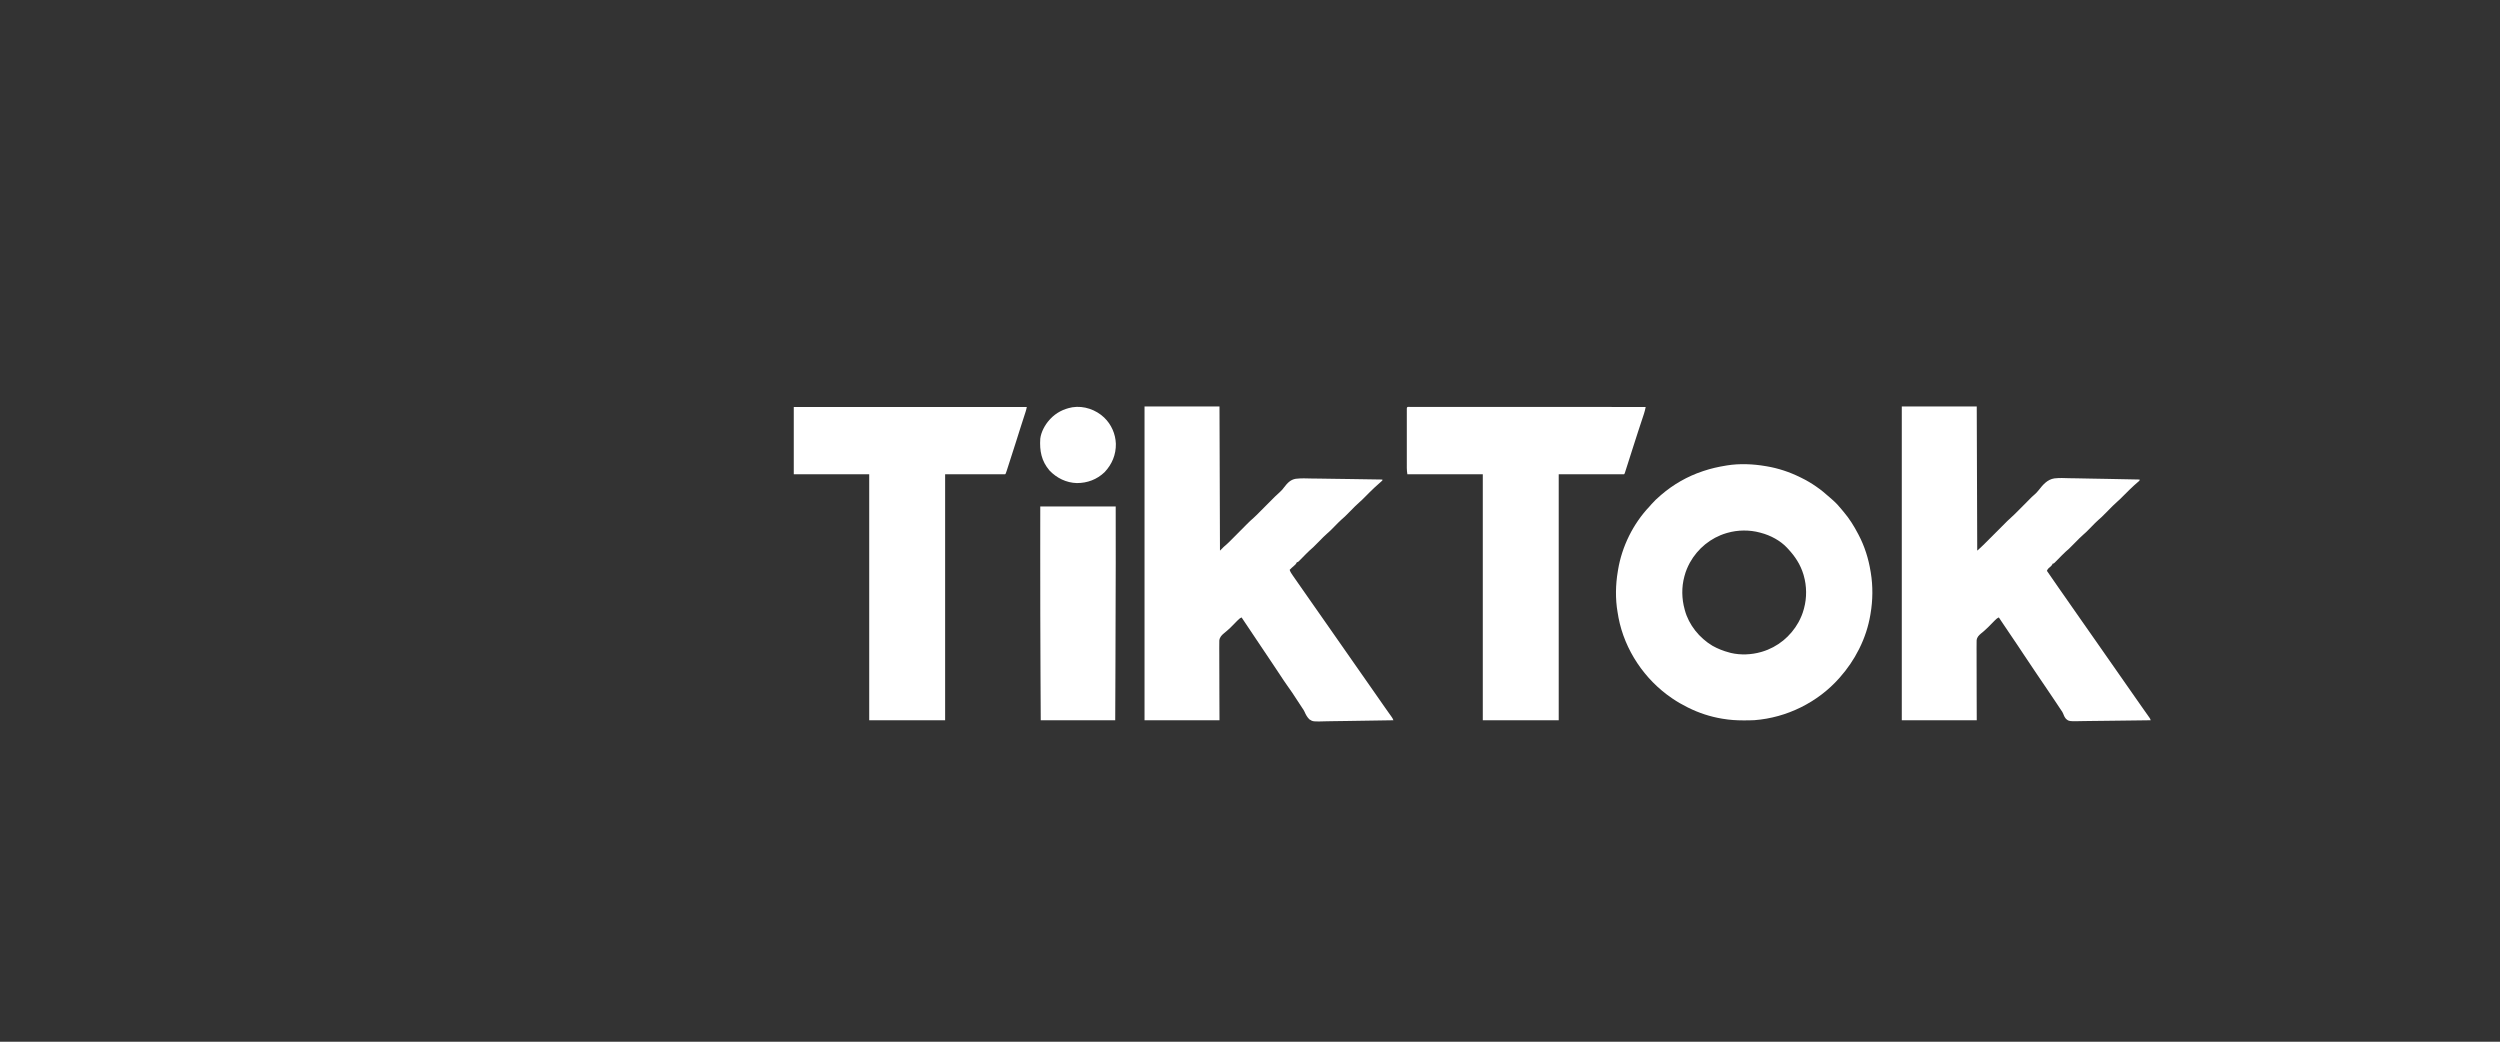
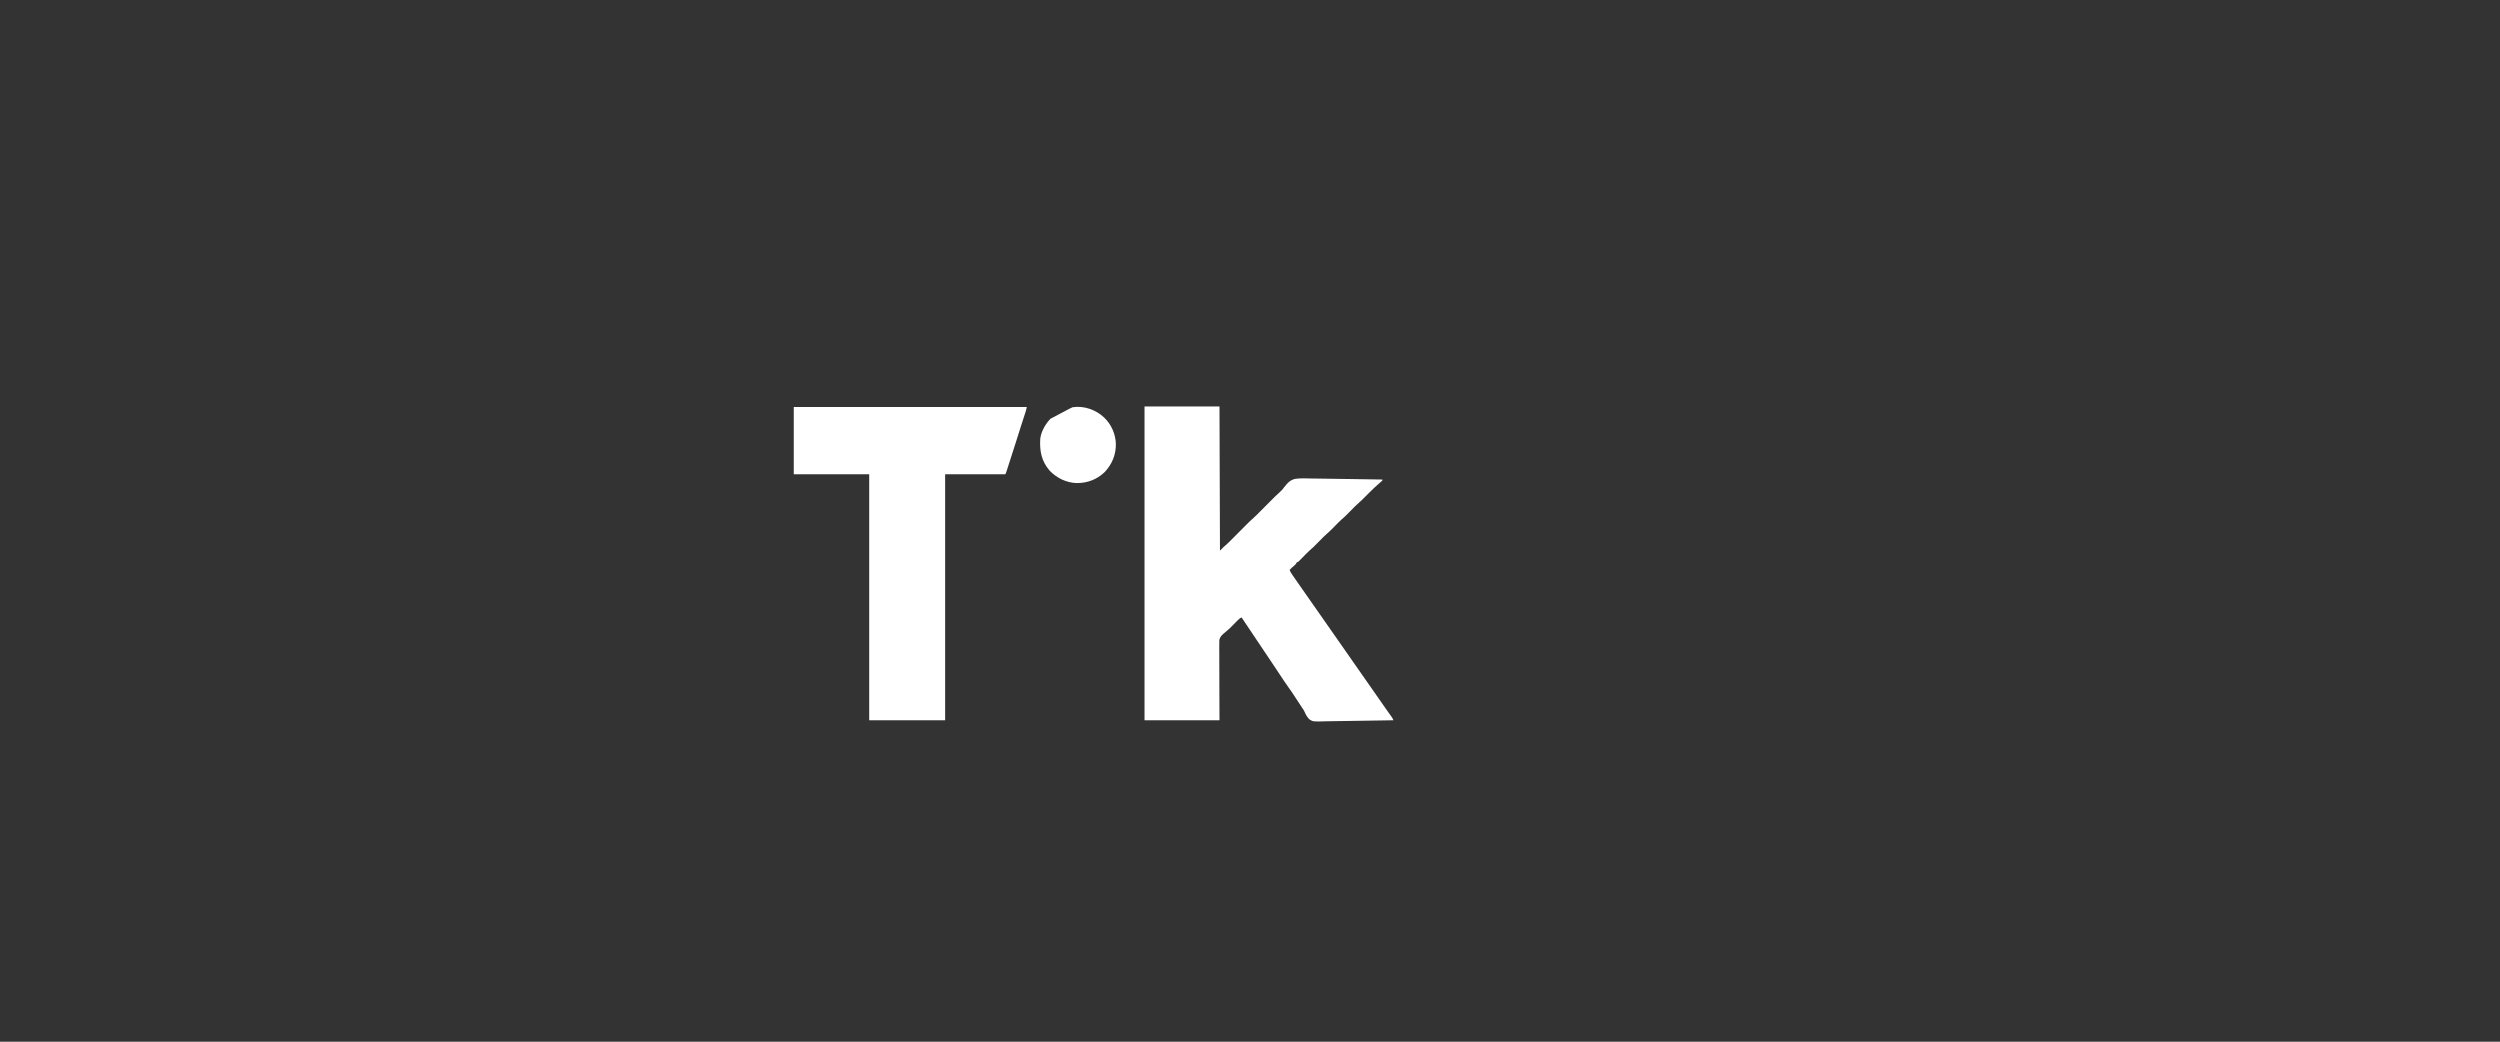
<svg xmlns="http://www.w3.org/2000/svg" version="1.1" width="5203" height="2168">
  <rect width="100%" height="100%" fill="#333333" stroke="none" />
-   <path d="M0 0 C51.48 0 102.96 0 156 0 C156.33 99 156.66 198 157 300 C164.684 293.144 164.684 293.144 172 286 C187 271 202 256 217 241 C217.823 240.167 218.646 239.333 219.494 238.475 C221.837 236.161 224.24 233.965 226.708 231.788 C231.875 227.162 236.787 222.325 241.664 217.398 C242.541 216.518 243.418 215.637 244.321 214.73 C247.092 211.947 249.859 209.162 252.625 206.375 C256.281 202.692 259.94 199.013 263.602 195.336 C264.426 194.503 265.25 193.671 266.099 192.813 C266.887 192.022 267.675 191.231 268.487 190.416 C269.167 189.73 269.848 189.044 270.549 188.338 C271.882 187.067 273.234 185.811 274.665 184.652 C278.52 181.492 281.721 178.204 284.786 174.261 C293.542 163.032 302.867 151.777 317.641 149.614 C327.885 148.47 338.221 148.863 348.498 149.262 C353.666 149.434 358.835 149.447 364.005 149.479 C373.751 149.562 383.489 149.783 393.231 150.055 C404.34 150.36 415.45 150.506 426.562 150.641 C449.38 150.922 472.189 151.395 495 152 C495 154 495 154 493.777 155.234 C493.17 155.735 492.563 156.235 491.938 156.75 C480.423 166.576 469.674 177.207 459.054 187.983 C455.565 191.509 452.093 194.982 448.309 198.191 C441.669 203.89 435.65 210.285 429.5 216.5 C415.154 230.998 415.154 230.998 409.053 236.17 C403.975 240.697 399.279 245.662 394.5 250.5 C382.397 262.753 382.397 262.753 378.062 266.438 C371.849 271.733 366.236 277.699 360.5 283.5 C347.251 296.9 347.251 296.9 341.052 302.167 C338.35 304.581 335.804 307.14 333.258 309.715 C332.508 310.473 332.508 310.473 331.743 311.246 C329.671 313.346 327.603 315.45 325.538 317.558 C324.011 319.114 322.479 320.665 320.945 322.215 C320.043 323.134 319.141 324.053 318.211 325 C316 327 316 327 314 327 C313.752 327.588 313.505 328.176 313.25 328.781 C311.419 332.031 308.744 333.898 305.875 336.219 C303.941 338.056 303.117 339.611 302 342 C310.325 354.229 318.741 366.39 327.243 378.497 C330.123 382.6 333 386.706 335.875 390.812 C336.447 391.63 337.02 392.447 337.609 393.289 C342.766 400.657 347.901 408.041 353.034 415.426 C359.098 424.147 365.187 432.85 371.282 441.548 C374.19 445.698 377.095 449.849 380 454 C381.167 455.667 382.333 457.333 383.5 459 C385.833 462.333 388.167 465.667 390.5 469 C391.077 469.825 391.655 470.65 392.25 471.499 C393.418 473.168 394.586 474.837 395.754 476.507 C398.645 480.637 401.537 484.766 404.43 488.895 C411.317 498.725 418.183 508.57 425.034 518.426 C431.668 527.966 438.331 537.485 445 547 C453.032 558.461 461.046 569.935 469.034 581.426 C475.098 590.147 481.187 598.85 487.282 607.548 C489.02 610.028 490.756 612.508 492.492 614.988 C493.072 615.816 493.652 616.644 494.249 617.498 C495.407 619.153 496.565 620.808 497.722 622.463 C500.789 626.85 503.866 631.228 506.957 635.598 C507.602 636.512 508.247 637.427 508.912 638.369 C510.154 640.129 511.399 641.887 512.646 643.643 C513.203 644.432 513.759 645.222 514.332 646.035 C514.824 646.73 515.316 647.425 515.823 648.141 C517 650 517 650 518 653 C495.765 653.374 473.53 653.656 451.292 653.829 C440.966 653.911 430.641 654.024 420.316 654.207 C411.314 654.367 402.313 654.47 393.309 654.505 C388.543 654.526 383.781 654.575 379.017 654.692 C347.682 655.43 347.682 655.43 341.39 649.663 C338.753 646.378 337.119 642.905 335.726 638.948 C334.737 636.295 333.239 634.18 331.571 631.905 C330.611 630.462 329.653 629.019 328.695 627.574 C327.899 626.377 327.899 626.377 327.087 625.156 C324.885 621.844 322.685 618.531 320.485 615.217 C314.046 605.522 307.562 595.861 300.975 586.265 C295.033 577.603 289.159 568.895 283.288 560.184 C281.436 557.435 279.582 554.687 277.729 551.939 C270.116 540.651 262.541 529.337 255 518 C253.946 516.416 252.892 514.832 251.838 513.248 C251.305 512.448 250.773 511.647 250.224 510.823 C248.05 507.556 245.875 504.289 243.7 501.023 C242.61 499.385 241.52 497.746 240.43 496.107 C233.86 486.227 227.235 476.387 220.522 466.603 C216.362 460.538 212.253 454.442 208.188 448.312 C207.578 447.397 206.969 446.481 206.342 445.537 C204.893 443.359 203.446 441.18 202 439 C198.247 440.558 195.906 442.878 193.078 445.762 C192.614 446.231 192.151 446.699 191.673 447.183 C190.194 448.68 188.721 450.183 187.25 451.688 C185.321 453.653 183.389 455.616 181.453 457.574 C180.98 458.053 180.506 458.533 180.018 459.026 C177.423 461.632 174.779 464.13 171.984 466.52 C171.404 467.032 170.824 467.544 170.227 468.071 C168.606 469.475 166.941 470.827 165.252 472.147 C160.212 476.476 156.552 479.836 155.753 486.758 C155.548 490.525 155.584 494.267 155.659 498.038 C155.653 499.734 155.641 501.43 155.625 503.126 C155.595 507.701 155.633 512.273 155.683 516.847 C155.724 521.638 155.702 526.429 155.687 531.221 C155.668 540.28 155.705 549.339 155.762 558.398 C155.837 570.649 155.824 582.9 155.817 595.152 C155.807 614.435 155.913 633.716 156 653 C104.52 653 53.04 653 0 653 C0 437.51 0 222.02 0 0 Z " fill="#FFFFFF" transform="translate(3958,846)" />
  <path d="M0 0 C51.48 0 102.96 0 156 0 C156.33 99 156.66 198 157 300 C159.64 297.36 162.28 294.72 165 292 C166.938 290.315 168.875 288.629 170.82 286.953 C174.868 283.327 178.666 279.442 182.491 275.584 C184.037 274.025 185.586 272.469 187.137 270.914 C190.427 267.612 193.714 264.306 197 261 C200.813 257.163 204.628 253.327 208.448 249.496 C209.961 247.977 211.471 246.454 212.98 244.932 C217.522 240.366 222.123 235.951 227.013 231.76 C231.039 228.194 234.785 224.336 238.574 220.523 C239.461 219.635 240.348 218.747 241.262 217.832 C243.598 215.491 245.931 213.149 248.264 210.805 C250.633 208.425 253.005 206.049 255.377 203.672 C258.851 200.189 262.324 196.706 265.796 193.22 C266.532 192.482 267.268 191.743 268.026 190.982 C269.216 189.787 270.406 188.591 271.596 187.394 C274.776 184.2 278.06 181.148 281.497 178.228 C285.116 175.047 287.965 171.767 290.767 167.844 C297.261 159.341 303.802 152.232 314.68 150.435 C325.693 149.136 336.831 149.539 347.89 149.871 C353.074 150.003 358.259 150.014 363.445 150.039 C373.232 150.104 383.014 150.276 392.799 150.488 C403.952 150.724 415.105 150.838 426.26 150.943 C449.176 151.162 472.088 151.53 495 152 C495 152.66 495 153.32 495 154 C493.505 155.491 493.505 155.491 491.453 157.207 C487.457 160.607 483.58 164.101 479.75 167.688 C479.08 168.314 478.411 168.94 477.721 169.586 C471 175.92 464.485 182.456 458.003 189.034 C454.512 192.562 451.033 196.033 447.25 199.25 C440.987 204.627 435.3 210.634 429.5 216.5 C416.218 229.933 416.218 229.933 410.025 235.197 C405.304 239.399 400.938 244.002 396.5 248.5 C385.46 259.69 385.46 259.69 381.125 263.375 C374.895 268.698 369.257 274.677 363.5 280.5 C350.251 293.9 350.251 293.9 344.052 299.167 C341.35 301.581 338.804 304.14 336.258 306.715 C335.508 307.473 335.508 307.473 334.743 308.246 C332.671 310.346 330.603 312.45 328.538 314.558 C327.011 316.114 325.479 317.665 323.945 319.215 C323.043 320.134 322.141 321.053 321.211 322 C319 324 319 324 317 324 C316.749 324.589 316.497 325.178 316.238 325.785 C314.845 328.276 313.379 329.623 311.188 331.438 C307.96 334.166 304.941 336.967 302 340 C303.527 344.448 305.936 348.064 308.625 351.875 C309.102 352.559 309.578 353.243 310.069 353.948 C311.129 355.47 312.192 356.99 313.256 358.509 C315.108 361.155 316.952 363.807 318.793 366.461 C326.926 378.178 335.097 389.868 343.282 401.548 C346.19 405.698 349.095 409.849 352 414 C353.167 415.667 354.333 417.333 355.5 419 C357.833 422.333 360.167 425.667 362.5 429 C363.077 429.825 363.655 430.65 364.25 431.499 C365.418 433.168 366.586 434.837 367.754 436.507 C370.645 440.637 373.537 444.766 376.43 448.895 C383.317 458.725 390.183 468.57 397.034 478.426 C403.668 487.966 410.331 497.485 417 507 C425.032 518.461 433.046 529.935 441.034 541.426 C447.668 550.966 454.331 560.485 461 570 C468.351 580.488 475.69 590.984 483 601.5 C488.074 608.798 493.154 616.092 498.25 623.375 C499.098 624.588 499.098 624.588 499.964 625.826 C502.794 629.869 505.637 633.901 508.504 637.918 C509.34 639.092 509.34 639.092 510.192 640.29 C511.244 641.766 512.3 643.239 513.358 644.71 C515.311 647.452 516.929 649.787 518 653 C495.817 653.468 473.634 653.82 451.447 654.036 C441.144 654.139 430.844 654.279 420.542 654.509 C411.559 654.709 402.577 654.837 393.591 654.882 C388.836 654.908 384.087 654.968 379.334 655.115 C350.565 655.966 350.565 655.966 343.109 651.122 C338.451 646.569 335.614 641.355 333.065 635.412 C331.665 632.242 329.894 629.677 327.875 626.865 C326.771 625.181 325.669 623.496 324.57 621.809 C323.965 620.886 323.361 619.964 322.737 619.014 C320.864 616.157 318.994 613.298 317.125 610.438 C307.419 595.491 307.419 595.491 297.125 580.951 C291.688 573.4 286.644 565.564 281.5 557.812 C280.229 555.901 278.957 553.989 277.685 552.078 C274.121 546.72 270.56 541.36 267 536 C256.354 519.974 245.619 504.011 234.853 488.066 C223.84 471.752 212.889 455.397 202 439 C198.345 440.534 196.056 442.726 193.297 445.543 C191.949 446.907 191.949 446.907 190.574 448.299 C189.632 449.261 188.691 450.224 187.75 451.188 C177.366 461.769 177.366 461.769 173.078 465.426 C172.493 465.943 171.909 466.459 171.306 466.992 C169.582 468.493 167.815 469.945 166.028 471.371 C160.784 475.8 156.527 479.727 155.642 486.87 C155.422 490.639 155.462 494.378 155.546 498.151 C155.539 499.848 155.528 501.544 155.511 503.24 C155.481 507.811 155.524 512.378 155.581 516.949 C155.628 521.737 155.607 526.525 155.594 531.314 C155.578 540.367 155.623 549.418 155.69 558.47 C155.778 570.713 155.771 582.956 155.769 595.199 C155.769 614.467 155.895 633.732 156 653 C104.52 653 53.04 653 0 653 C0 437.51 0 222.02 0 0 Z " fill="#FFFFFF" transform="translate(2382,846)" />
-   <path d="M0 0 C1.43 0.233 1.43 0.233 2.889 0.472 C26.691 4.471 50.369 12.298 72 23 C72.801 23.387 73.602 23.774 74.427 24.173 C96.279 34.796 115.733 48.538 133.66 64.879 C135.788 66.808 137.947 68.69 140.125 70.562 C147.003 76.586 153.023 83.044 158.734 90.184 C160.154 91.949 161.599 93.695 163.078 95.41 C174.864 109.182 184.645 124.942 193 141 C193.386 141.724 193.772 142.449 194.169 143.195 C206.541 166.65 214.807 192.855 219 219 C219.159 219.935 219.319 220.87 219.483 221.833 C224.082 249.596 223.744 279.292 219 307 C218.767 308.43 218.767 308.43 218.528 309.889 C214.536 333.65 206.757 357.432 196 379 C195.613 379.779 195.227 380.558 194.829 381.36 C184.117 402.736 170.841 422.095 155 440 C154.53 440.533 154.06 441.067 153.575 441.616 C108.983 491.884 44.367 523.718 -22.644 528.819 C-29.655 529.197 -36.668 529.245 -43.688 529.25 C-44.908 529.251 -44.908 529.251 -46.153 529.252 C-60.286 529.234 -74.047 528.375 -88 526 C-89.432 525.767 -89.432 525.767 -90.894 525.528 C-114.652 521.535 -138.434 513.756 -160 503 C-160.779 502.613 -161.558 502.227 -162.36 501.829 C-172.991 496.501 -183.189 490.718 -193 484 C-193.855 483.421 -193.855 483.421 -194.728 482.83 C-251.274 444.339 -292.66 382.835 -305.561 315.51 C-306.065 312.677 -306.536 309.84 -307 307 C-307.159 306.103 -307.319 305.206 -307.483 304.281 C-312.308 276.613 -311.736 246.626 -307 219 C-306.85 218.064 -306.699 217.128 -306.544 216.164 C-298.497 167.3 -275.094 119.876 -241 84 C-239.784 82.611 -238.575 81.215 -237.375 79.812 C-231.427 72.987 -224.92 66.826 -218 61 C-217.236 60.341 -217.236 60.341 -216.457 59.669 C-191.499 38.217 -162.221 21.432 -131 11 C-130.104 10.695 -129.209 10.39 -128.286 10.076 C-113.115 4.974 -97.79 1.561 -82 -1 C-81.214 -1.133 -80.427 -1.266 -79.617 -1.402 C-53.952 -5.555 -25.503 -4.366 0 0 Z M-79 139 C-79.729 139.209 -80.459 139.418 -81.21 139.633 C-113.67 149.302 -140.685 171.546 -157.069 201.06 C-161.729 209.767 -165.491 218.424 -168 228 C-168.29 229.043 -168.29 229.043 -168.585 230.106 C-174.515 252.054 -174.074 276.145 -168 298 C-167.743 298.981 -167.743 298.981 -167.481 299.981 C-159.281 330.654 -137.039 357.86 -110 374 C-98.891 380.189 -87.295 384.81 -75 388 C-73.846 388.318 -72.693 388.637 -71.504 388.965 C-51.443 393.651 -28.744 392.693 -9 387 C-7.906 386.687 -7.906 386.687 -6.79 386.367 C25.67 376.698 52.685 354.454 69.069 324.94 C73.729 316.233 77.491 307.576 80 298 C80.193 297.305 80.386 296.61 80.585 295.894 C86.483 274.065 86.263 249.72 80 228 C79.791 227.271 79.582 226.541 79.367 225.79 C73.147 204.909 61.85 187.792 47 172 C46.474 171.41 45.948 170.819 45.406 170.211 C31.382 155.114 10.763 144.177 -9 139 C-10.043 138.71 -10.043 138.71 -11.106 138.415 C-32.935 132.517 -57.28 132.737 -79 139 Z " fill="#FFFFFF" transform="translate(3674,970)" />
-   <path d="M0 0 C1.19 0.004 1.19 0.004 2.403 0.008 C3.661 0.006 3.661 0.006 4.945 0.004 C7.791 0.002 10.638 0.006 13.484 0.011 C15.531 0.01 17.578 0.009 19.625 0.008 C25.278 0.006 30.931 0.01 36.584 0.015 C42.669 0.019 48.754 0.018 54.839 0.017 C65.392 0.017 75.944 0.02 86.497 0.025 C97.568 0.031 108.64 0.035 119.711 0.036 C120.743 0.036 120.743 0.036 121.795 0.036 C125.286 0.037 128.778 0.037 132.269 0.037 C157.021 0.039 181.772 0.046 206.524 0.056 C230.574 0.065 254.625 0.072 278.675 0.076 C279.786 0.076 279.786 0.076 280.92 0.076 C288.361 0.078 295.801 0.079 303.241 0.08 C318.399 0.083 333.557 0.086 348.715 0.089 C349.412 0.089 350.109 0.089 350.827 0.089 C397.396 0.098 443.965 0.114 490.534 0.131 C490.218 1.574 489.901 3.017 489.583 4.46 C489.318 5.665 489.318 5.665 489.048 6.895 C488.479 9.371 487.783 11.769 486.985 14.18 C486.546 15.516 486.546 15.516 486.099 16.879 C485.628 18.291 485.628 18.291 485.147 19.733 C484.814 20.746 484.48 21.76 484.136 22.805 C483.417 24.986 482.697 27.167 481.975 29.347 C480.043 35.185 478.125 41.027 476.206 46.869 C475.814 48.061 475.423 49.253 475.019 50.481 C471.146 62.281 467.361 74.108 463.597 85.944 C462.978 87.887 462.359 89.831 461.74 91.775 C460.56 95.48 459.381 99.186 458.202 102.892 C455.912 110.086 453.62 117.279 451.313 124.467 C450.882 125.811 450.452 127.156 450.023 128.502 C449.449 130.304 448.871 132.104 448.292 133.904 C447.815 135.396 447.815 135.396 447.328 136.918 C446.534 139.131 446.534 139.131 445.534 140.131 C400.654 140.131 355.774 140.131 309.534 140.131 C309.534 309.091 309.534 478.051 309.534 652.131 C257.394 652.131 205.254 652.131 151.534 652.131 C151.534 483.171 151.534 314.211 151.534 140.131 C99.724 140.131 47.914 140.131 -5.466 140.131 C-6.116 135.581 -6.591 131.775 -6.593 127.285 C-6.596 126.166 -6.598 125.047 -6.601 123.894 C-6.599 122.687 -6.597 121.479 -6.595 120.235 C-6.597 118.948 -6.599 117.661 -6.601 116.335 C-6.605 112.823 -6.603 109.311 -6.6 105.8 C-6.598 102.122 -6.6 98.444 -6.602 94.766 C-6.603 88.598 -6.601 82.43 -6.596 76.261 C-6.591 69.123 -6.593 61.984 -6.598 54.845 C-6.603 48.715 -6.603 42.584 -6.601 36.453 C-6.599 32.791 -6.599 29.13 -6.602 25.469 C-6.606 21.396 -6.601 17.323 -6.595 13.251 C-6.598 11.421 -6.598 11.421 -6.601 9.555 C-6.599 8.453 -6.596 7.351 -6.593 6.215 C-6.592 5.252 -6.592 4.289 -6.592 3.296 C-6.341 -1.017 -3.695 0.012 0 0 Z " fill="#FFFFFF" transform="translate(2934.466,846.869)" />
  <path d="M0 0 C160.05 0 320.1 0 485 0 C484.322 3.39 483.625 6.399 482.576 9.65 C482.288 10.548 482 11.447 481.703 12.373 C481.39 13.339 481.076 14.305 480.754 15.301 C480.427 16.317 480.101 17.333 479.764 18.38 C479.063 20.559 478.361 22.738 477.658 24.917 C475.817 30.622 473.985 36.331 472.152 42.039 C471.79 43.167 471.428 44.295 471.054 45.457 C468.2 54.354 465.395 63.265 462.625 72.188 C456.577 91.641 450.33 111.031 443.938 130.375 C443.65 131.249 443.363 132.123 443.068 133.024 C441.118 138.882 441.118 138.882 440 140 C398.75 140 357.5 140 315 140 C315 308.96 315 477.92 315 652 C262.86 652 210.72 652 157 652 C157 483.04 157 314.08 157 140 C105.19 140 53.38 140 0 140 C0 93.8 0 47.6 0 0 Z " fill="#FFFFFF" transform="translate(1652,847)" />
-   <path d="M0 0 C51.81 0 103.62 0 157 0 C157.08 88.144 157.08 88.144 157.066 115.574 C157.066 116.595 157.065 117.616 157.065 118.667 C157.032 184.745 156.763 250.823 156.509 316.9 C156.5 319.257 156.491 321.614 156.482 323.971 C156.44 334.855 156.398 345.74 156.356 356.625 C156.352 357.665 156.352 357.665 156.348 358.726 C156.236 387.484 156.117 416.242 156 445 C104.85 445 53.7 445 1 445 C0.738 396.453 0.738 396.453 0.644 377.762 C0.639 376.613 0.633 375.463 0.627 374.279 C0.584 365.686 0.542 357.093 0.5 348.5 C0.494 347.283 0.488 346.065 0.482 344.811 C0.081 262.603 -0.091 180.397 -0.062 98.188 C-0.062 96.943 -0.062 95.699 -0.061 94.417 C-0.058 85.763 -0.055 77.11 -0.051 68.457 C-0.05 67.374 -0.05 66.29 -0.049 65.174 C-0.039 43.449 -0.019 21.725 0 0 Z " fill="#FFFFFF" transform="translate(2165,1054)" />
-   <path d="M0 0 C14.939 14.377 23.639 34.06 24.334 54.73 C24.711 77.293 16.31 97.385 0.812 113.75 C-15.085 128.919 -35.049 136.445 -56.96 136.367 C-78.672 135.794 -98.836 125.951 -113.75 110.25 C-130.645 90.447 -134.569 69.236 -133 44 C-131.379 30.271 -123.263 15.139 -114 5 C-113.25 4.17 -112.5 3.34 -111.727 2.484 C-99.952 -9.922 -84.773 -17.779 -68 -21 C-67.29 -21.143 -66.579 -21.286 -65.848 -21.434 C-42.188 -25.112 -17.141 -16.295 0 0 Z " fill="#FFFFFF" transform="translate(2298,869)" />
+   <path d="M0 0 C14.939 14.377 23.639 34.06 24.334 54.73 C24.711 77.293 16.31 97.385 0.812 113.75 C-15.085 128.919 -35.049 136.445 -56.96 136.367 C-78.672 135.794 -98.836 125.951 -113.75 110.25 C-130.645 90.447 -134.569 69.236 -133 44 C-131.379 30.271 -123.263 15.139 -114 5 C-113.25 4.17 -112.5 3.34 -111.727 2.484 C-67.29 -21.143 -66.579 -21.286 -65.848 -21.434 C-42.188 -25.112 -17.141 -16.295 0 0 Z " fill="#FFFFFF" transform="translate(2298,869)" />
</svg>